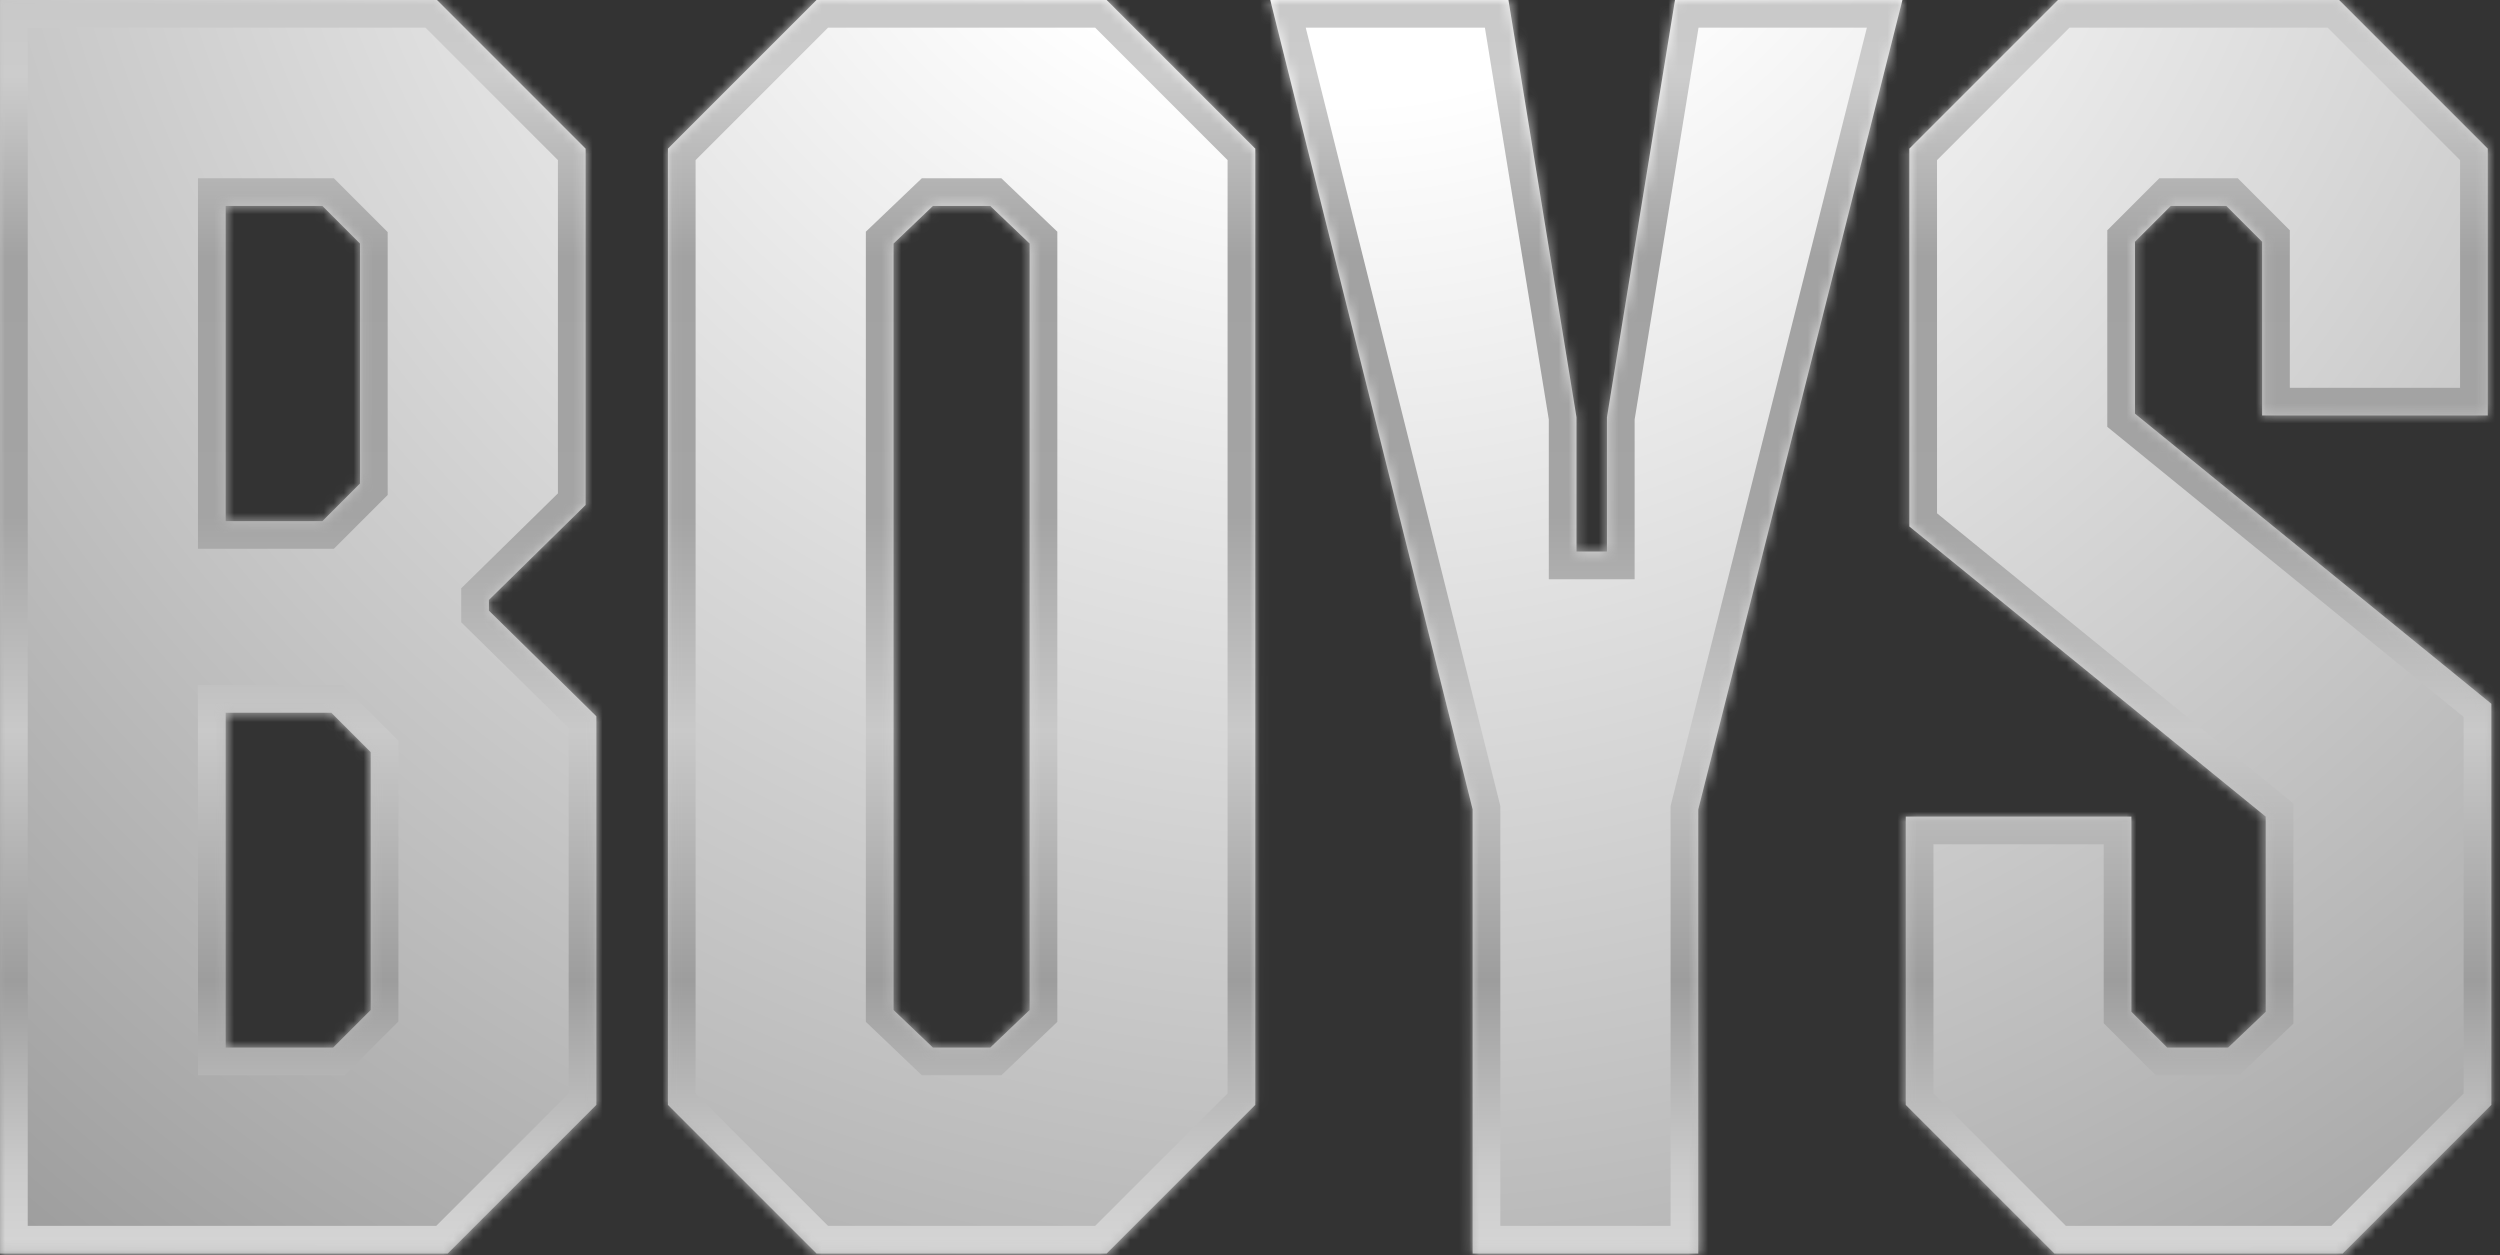
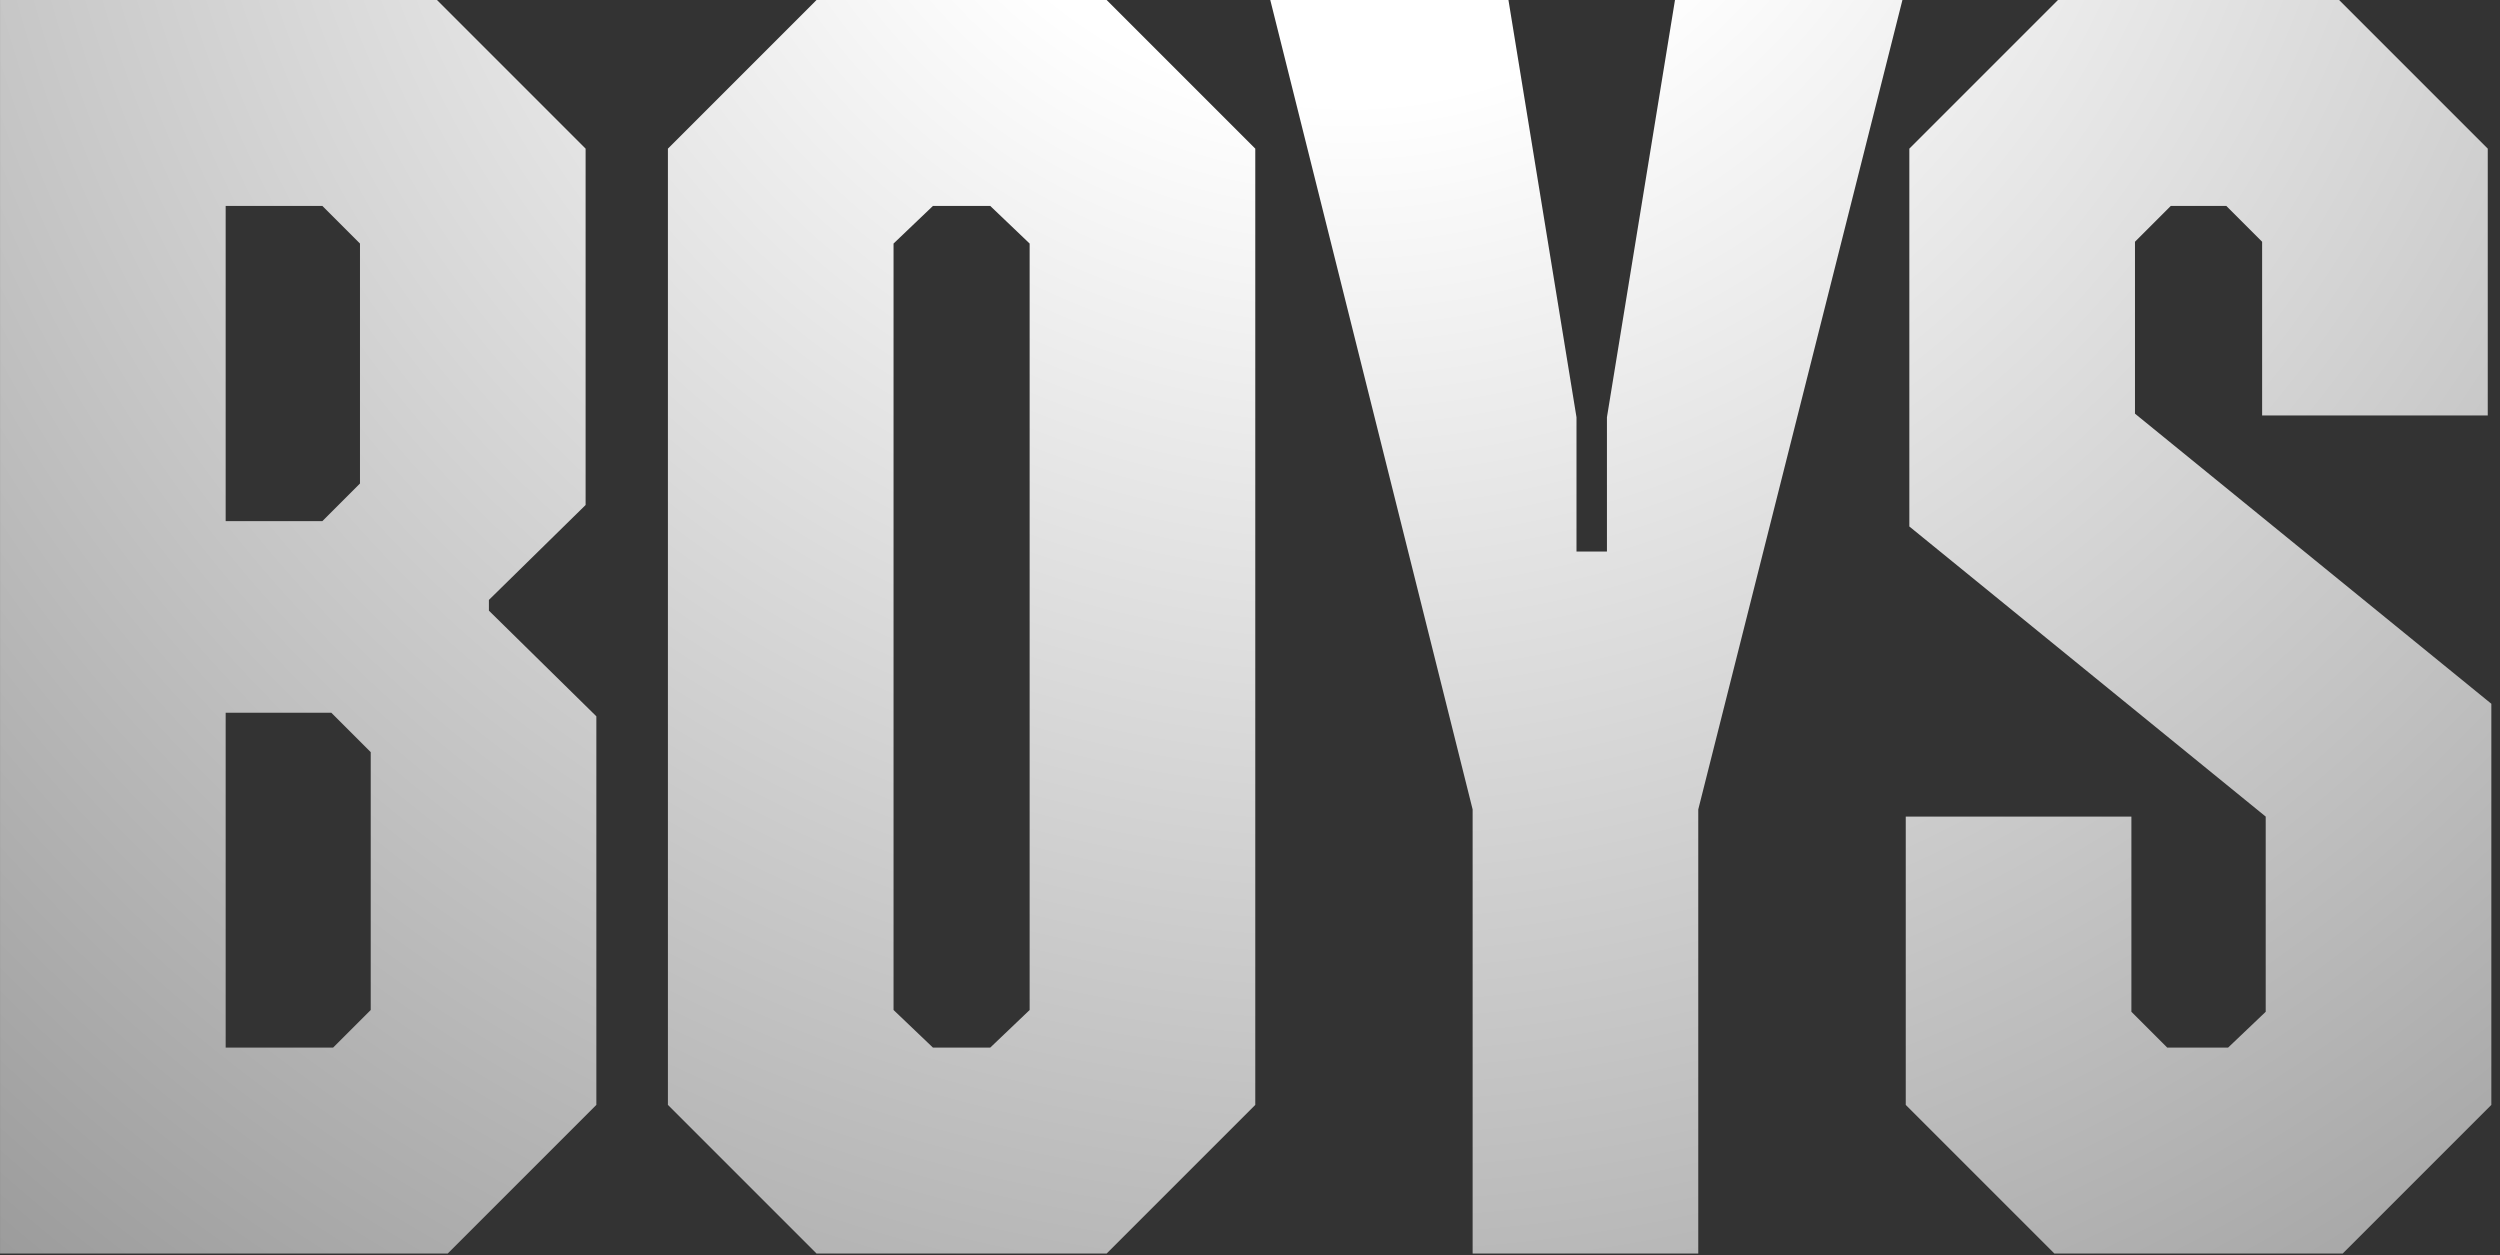
<svg xmlns="http://www.w3.org/2000/svg" width="251" height="126" viewBox="0 0 251 126" fill="none">
  <rect x="0" y="0" width="251" height="126" fill="#333333" stroke="none" />
  <mask id="path-1-inside-1_6080_16097" fill="white">
-     <path d="M0.003 125.855V0H43.873L58.795 14.923V50.702L49.087 60.231V61.31L59.874 71.918V110.933L44.951 125.855H0.003ZM32.366 20.676H22.657V52.32H32.366L36.142 48.544V24.452L32.366 20.676ZM33.265 71.558H22.657V105.179H33.445L37.22 101.404V75.513L33.265 71.558ZM111.107 0L126.03 14.923V110.933L111.107 125.855H81.98L67.058 110.933V14.923L81.98 0H111.107ZM103.376 24.452L99.42 20.676H93.667L89.712 24.452V101.404L93.667 105.179H99.42L103.376 101.404V24.452ZM147.852 125.855V81.267L127.535 0H151.448L158.28 41.892V55.377H161.337V41.892L168.169 0H191.003L170.506 81.267V125.855H147.852ZM206.261 125.855L191.338 110.933V81.986H213.992V101.583L217.588 105.179H223.701L227.477 101.583V81.986L191.698 52.859V14.923L206.621 0H234.848L249.771 14.923V41.712H227.117V24.272L223.521 20.676H217.948L214.352 24.272V41.532L250.131 70.659V110.933L235.208 125.855H206.261Z" />
-   </mask>
+     </mask>
  <path d="M0.003 125.855V0H43.873L58.795 14.923V50.702L49.087 60.231V61.31L59.874 71.918V110.933L44.951 125.855H0.003ZM32.366 20.676H22.657V52.32H32.366L36.142 48.544V24.452L32.366 20.676ZM33.265 71.558H22.657V105.179H33.445L37.22 101.404V75.513L33.265 71.558ZM111.107 0L126.03 14.923V110.933L111.107 125.855H81.98L67.058 110.933V14.923L81.98 0H111.107ZM103.376 24.452L99.42 20.676H93.667L89.712 24.452V101.404L93.667 105.179H99.42L103.376 101.404V24.452ZM147.852 125.855V81.267L127.535 0H151.448L158.28 41.892V55.377H161.337V41.892L168.169 0H191.003L170.506 81.267V125.855H147.852ZM206.261 125.855L191.338 110.933V81.986H213.992V101.583L217.588 105.179H223.701L227.477 101.583V81.986L191.698 52.859V14.923L206.621 0H234.848L249.771 14.923V41.712H227.117V24.272L223.521 20.676H217.948L214.352 24.272V41.532L250.131 70.659V110.933L235.208 125.855H206.261Z" fill="url(#paint0_radial_6080_16097)" />
-   <path d="M0.003 125.855H-2.777V128.636H0.003V125.855ZM0.003 0V-2.78H-2.777V0H0.003ZM43.873 0L45.839 -1.966L45.024 -2.78H43.873V0ZM58.795 14.923H61.576V13.771L60.761 12.957L58.795 14.923ZM58.795 50.702L60.743 52.686L61.576 51.869V50.702H58.795ZM49.087 60.231L47.139 58.247L46.306 59.064V60.231H49.087ZM49.087 61.31H46.306V62.475L47.137 63.292L49.087 61.31ZM59.874 71.918H62.655V70.752L61.824 69.935L59.874 71.918ZM59.874 110.933L61.84 112.899L62.655 112.084V110.933H59.874ZM44.951 125.855V128.636H46.103L46.917 127.822L44.951 125.855ZM32.366 20.676L34.332 18.71L33.518 17.896H32.366V20.676ZM22.657 20.676V17.896H19.877V20.676H22.657ZM22.657 52.32H19.877V55.1H22.657V52.32ZM32.366 52.32V55.1H33.518L34.332 54.286L32.366 52.32ZM36.142 48.544L38.108 50.51L38.922 49.696V48.544H36.142ZM36.142 24.452H38.922V23.3L38.108 22.486L36.142 24.452ZM33.265 71.558L35.231 69.592L34.416 68.778H33.265V71.558ZM22.657 71.558V68.778H19.877V71.558H22.657ZM22.657 105.179H19.877V107.96H22.657V105.179ZM33.445 105.179V107.96H34.596L35.411 107.145L33.445 105.179ZM37.22 101.404L39.186 103.37L40.001 102.555V101.404H37.22ZM37.22 75.513H40.001V74.362L39.186 73.547L37.22 75.513ZM0.003 125.855H2.784V0H0.003H-2.777V125.855H0.003ZM0.003 0V2.781H43.873V0V-2.78H0.003V0ZM43.873 0L41.907 1.966L56.829 16.889L58.795 14.923L60.761 12.957L45.839 -1.966L43.873 0ZM58.795 14.923H56.015V50.702H58.795H61.576V14.923H58.795ZM58.795 50.702L56.848 48.718L47.139 58.247L49.087 60.231L51.034 62.215L60.743 52.686L58.795 50.702ZM49.087 60.231H46.306V61.31H49.087H51.867V60.231H49.087ZM49.087 61.31L47.137 63.292L57.925 73.9L59.874 71.918L61.824 69.935L51.036 59.327L49.087 61.31ZM59.874 71.918H57.094V110.933H59.874H62.655V71.918H59.874ZM59.874 110.933L57.908 108.967L42.985 123.889L44.951 125.855L46.917 127.822L61.84 112.899L59.874 110.933ZM44.951 125.855V123.075H0.003V125.855V128.636H44.951V125.855ZM32.366 20.676V17.896H22.657V20.676V23.457H32.366V20.676ZM22.657 20.676H19.877V52.32H22.657H25.438V20.676H22.657ZM22.657 52.32V55.1H32.366V52.32V49.54H22.657V52.32ZM32.366 52.32L34.332 54.286L38.108 50.51L36.142 48.544L34.175 46.578L30.4 50.354L32.366 52.32ZM36.142 48.544H38.922V24.452H36.142H33.361V48.544H36.142ZM36.142 24.452L38.108 22.486L34.332 18.71L32.366 20.676L30.4 22.642L34.175 26.418L36.142 24.452ZM33.265 71.558V68.778H22.657V71.558V74.338H33.265V71.558ZM22.657 71.558H19.877V105.179H22.657H25.438V71.558H22.657ZM22.657 105.179V107.96H33.445V105.179V102.399H22.657V105.179ZM33.445 105.179L35.411 107.145L39.186 103.37L37.22 101.404L35.254 99.438L31.479 103.213L33.445 105.179ZM37.22 101.404H40.001V75.513H37.22H34.44V101.404H37.22ZM37.22 75.513L39.186 73.547L35.231 69.592L33.265 71.558L31.299 73.524L35.254 77.479L37.22 75.513ZM111.107 0L113.073 -1.966L112.259 -2.78H111.107V0ZM126.03 14.923H128.81V13.771L127.996 12.957L126.03 14.923ZM126.03 110.933L127.996 112.899L128.81 112.084V110.933H126.03ZM111.107 125.855V128.636H112.259L113.073 127.822L111.107 125.855ZM81.98 125.855L80.014 127.822L80.829 128.636H81.98V125.855ZM67.058 110.933H64.277V112.084L65.091 112.899L67.058 110.933ZM67.058 14.923L65.091 12.957L64.277 13.771V14.923H67.058ZM81.98 0V-2.78H80.829L80.014 -1.966L81.98 0ZM103.376 24.452H106.156V23.262L105.296 22.441L103.376 24.452ZM99.42 20.676L101.34 18.665L100.534 17.896H99.42V20.676ZM93.667 20.676V17.896H92.553L91.747 18.665L93.667 20.676ZM89.712 24.452L87.792 22.441L86.931 23.262V24.452H89.712ZM89.712 101.404H86.931V102.593L87.792 103.415L89.712 101.404ZM93.667 105.179L91.747 107.19L92.553 107.96H93.667V105.179ZM99.42 105.179V107.96H100.534L101.34 107.19L99.42 105.179ZM103.376 101.404L105.296 103.415L106.156 102.593V101.404H103.376ZM111.107 0L109.141 1.966L124.064 16.889L126.03 14.923L127.996 12.957L113.073 -1.966L111.107 0ZM126.03 14.923H123.249V110.933H126.03H128.81V14.923H126.03ZM126.03 110.933L124.064 108.967L109.141 123.889L111.107 125.855L113.073 127.822L127.996 112.899L126.03 110.933ZM111.107 125.855V123.075H81.98V125.855V128.636H111.107V125.855ZM81.98 125.855L83.946 123.889L69.024 108.967L67.058 110.933L65.091 112.899L80.014 127.822L81.98 125.855ZM67.058 110.933H69.838V14.923H67.058H64.277V110.933H67.058ZM67.058 14.923L69.024 16.889L83.946 1.966L81.98 0L80.014 -1.966L65.091 12.957L67.058 14.923ZM81.98 0V2.781H111.107V0V-2.78H81.98V0ZM103.376 24.452L105.296 22.441L101.34 18.665L99.42 20.676L97.501 22.688L101.456 26.463L103.376 24.452ZM99.42 20.676V17.896H93.667V20.676V23.457H99.42V20.676ZM93.667 20.676L91.747 18.665L87.792 22.441L89.712 24.452L91.631 26.463L95.587 22.688L93.667 20.676ZM89.712 24.452H86.931V101.404H89.712H92.492V24.452H89.712ZM89.712 101.404L87.792 103.415L91.747 107.19L93.667 105.179L95.587 103.168L91.631 99.392L89.712 101.404ZM93.667 105.179V107.96H99.42V105.179V102.399H93.667V105.179ZM99.42 105.179L101.34 107.19L105.296 103.415L103.376 101.404L101.456 99.392L97.501 103.168L99.42 105.179ZM103.376 101.404H106.156V24.452H103.376H100.595V101.404H103.376ZM147.852 125.855H145.072V128.636H147.852V125.855ZM147.852 81.267H150.633V80.924L150.55 80.592L147.852 81.267ZM127.535 0V-2.78H123.974L124.838 0.675L127.535 0ZM151.448 0L154.192 -0.447L153.812 -2.78H151.448V0ZM158.28 41.892H161.061V41.667L161.024 41.444L158.28 41.892ZM158.28 55.377H155.5V58.157H158.28V55.377ZM161.337 55.377V58.157H164.117V55.377H161.337ZM161.337 41.892L158.592 41.444L158.556 41.667V41.892H161.337ZM168.169 0V-2.78H165.805L165.425 -0.447L168.169 0ZM191.003 0L193.699 0.68L194.571 -2.78H191.003V0ZM170.506 81.267L167.81 80.587L167.726 80.921V81.267H170.506ZM170.506 125.855V128.636H173.287V125.855H170.506ZM147.852 125.855H150.633V81.267H147.852H145.072V125.855H147.852ZM147.852 81.267L150.55 80.592L130.233 -0.674L127.535 0L124.838 0.675L145.155 81.941L147.852 81.267ZM127.535 0V2.781H151.448V0V-2.78H127.535V0ZM151.448 0L148.704 0.448L155.536 42.34L158.28 41.892L161.024 41.444L154.192 -0.447L151.448 0ZM158.28 41.892H155.5V55.377H158.28H161.061V41.892H158.28ZM158.28 55.377V58.157H161.337V55.377V52.596H158.28V55.377ZM161.337 55.377H164.117V41.892H161.337H158.556V55.377H161.337ZM161.337 41.892L164.081 42.34L170.913 0.448L168.169 0L165.425 -0.447L158.592 41.444L161.337 41.892ZM168.169 0V2.781H191.003V0V-2.78H168.169V0ZM191.003 0L188.307 -0.68L167.81 80.587L170.506 81.267L173.202 81.947L193.699 0.68L191.003 0ZM170.506 81.267H167.726V125.855H170.506H173.287V81.267H170.506ZM170.506 125.855V123.075H147.852V125.855V128.636H170.506V125.855ZM206.261 125.855L204.295 127.822L205.109 128.636H206.261V125.855ZM191.338 110.933H188.558V112.084L189.372 112.899L191.338 110.933ZM191.338 81.986V79.206H188.558V81.986H191.338ZM213.992 81.986H216.773V79.206H213.992V81.986ZM213.992 101.583H211.212V102.735L212.026 103.549L213.992 101.583ZM217.588 105.179L215.622 107.145L216.436 107.96H217.588V105.179ZM223.701 105.179V107.96H224.813L225.619 107.193L223.701 105.179ZM227.477 101.583L229.394 103.597L230.257 102.775V101.583H227.477ZM227.477 81.986H230.257V80.664L229.232 79.83L227.477 81.986ZM191.698 52.859H188.917V54.181L189.942 55.016L191.698 52.859ZM191.698 14.923L189.732 12.957L188.917 13.771V14.923H191.698ZM206.621 0V-2.78H205.469L204.655 -1.966L206.621 0ZM234.848 0L236.814 -1.966L236 -2.78H234.848V0ZM249.771 14.923H252.551V13.771L251.737 12.957L249.771 14.923ZM249.771 41.712V44.493H252.551V41.712H249.771ZM227.117 41.712H224.337V44.493H227.117V41.712ZM227.117 24.272H229.898V23.121L229.083 22.306L227.117 24.272ZM223.521 20.676L225.487 18.71L224.673 17.896H223.521V20.676ZM217.948 20.676V17.896H216.796L215.982 18.71L217.948 20.676ZM214.352 24.272L212.386 22.306L211.571 23.121V24.272H214.352ZM214.352 41.532H211.571V42.854L212.596 43.689L214.352 41.532ZM250.131 70.659H252.911V69.337L251.886 68.503L250.131 70.659ZM250.131 110.933L252.097 112.899L252.911 112.084V110.933H250.131ZM235.208 125.855V128.636H236.359L237.174 127.822L235.208 125.855ZM206.261 125.855L208.227 123.889L193.304 108.967L191.338 110.933L189.372 112.899L204.295 127.822L206.261 125.855ZM191.338 110.933H194.119V81.986H191.338H188.558V110.933H191.338ZM191.338 81.986V84.766H213.992V81.986V79.206H191.338V81.986ZM213.992 81.986H211.212V101.583H213.992H216.773V81.986H213.992ZM213.992 101.583L212.026 103.549L215.622 107.145L217.588 105.179L219.554 103.213L215.958 99.617L213.992 101.583ZM217.588 105.179V107.96H223.701V105.179V102.399H217.588V105.179ZM223.701 105.179L225.619 107.193L229.394 103.597L227.477 101.583L225.559 99.57L221.783 103.166L223.701 105.179ZM227.477 101.583H230.257V81.986H227.477H224.696V101.583H227.477ZM227.477 81.986L229.232 79.83L193.453 50.703L191.698 52.859L189.942 55.016L225.721 84.142L227.477 81.986ZM191.698 52.859H194.478V14.923H191.698H188.917V52.859H191.698ZM191.698 14.923L193.664 16.889L208.587 1.966L206.621 0L204.655 -1.966L189.732 12.957L191.698 14.923ZM206.621 0V2.781H234.848V0V-2.78H206.621V0ZM234.848 0L232.882 1.966L247.805 16.889L249.771 14.923L251.737 12.957L236.814 -1.966L234.848 0ZM249.771 14.923H246.991V41.712H249.771H252.551V14.923H249.771ZM249.771 41.712V38.932H227.117V41.712V44.493H249.771V41.712ZM227.117 41.712H229.898V24.272H227.117H224.337V41.712H227.117ZM227.117 24.272L229.083 22.306L225.487 18.71L223.521 20.676L221.555 22.642L225.151 26.238L227.117 24.272ZM223.521 20.676V17.896H217.948V20.676V23.457H223.521V20.676ZM217.948 20.676L215.982 18.71L212.386 22.306L214.352 24.272L216.318 26.238L219.914 22.642L217.948 20.676ZM214.352 24.272H211.571V41.532H214.352H217.132V24.272H214.352ZM214.352 41.532L212.596 43.689L248.375 72.815L250.131 70.659L251.886 68.503L216.107 39.376L214.352 41.532ZM250.131 70.659H247.35V110.933H250.131H252.911V70.659H250.131ZM250.131 110.933L248.165 108.967L233.242 123.889L235.208 125.855L237.174 127.822L252.097 112.899L250.131 110.933ZM235.208 125.855V123.075H206.261V125.855V128.636H235.208V125.855Z" fill="url(#paint1_linear_6080_16097)" mask="url(#path-1-inside-1_6080_16097)" />
  <defs>
    <radialGradient id="paint0_radial_6080_16097" cx="0" cy="0" r="1" gradientUnits="userSpaceOnUse" gradientTransform="translate(135.34 -34.145) rotate(90) scale(459.643 461.618)">
      <stop offset="0.099" stop-color="white" />
      <stop offset="1" />
    </radialGradient>
    <linearGradient id="paint1_linear_6080_16097" x1="124.548" y1="149.247" x2="124.548" y2="-24.054" gradientUnits="userSpaceOnUse">
      <stop stop-color="white" />
      <stop offset="0.12" stop-color="#D9D9D9" />
      <stop offset="0.183" stop-color="#CBCBCB" />
      <stop offset="0.293" stop-color="#9D9D9D" />
      <stop offset="0.438" stop-color="#C9C9C9" />
      <stop offset="0.562" stop-color="#A4A4A4" />
      <stop offset="0.712" stop-color="#A2A2A2" />
      <stop offset="0.817" stop-color="#CCCCCC" />
      <stop offset="1" stop-color="#BEBEBE" />
    </linearGradient>
  </defs>
</svg>